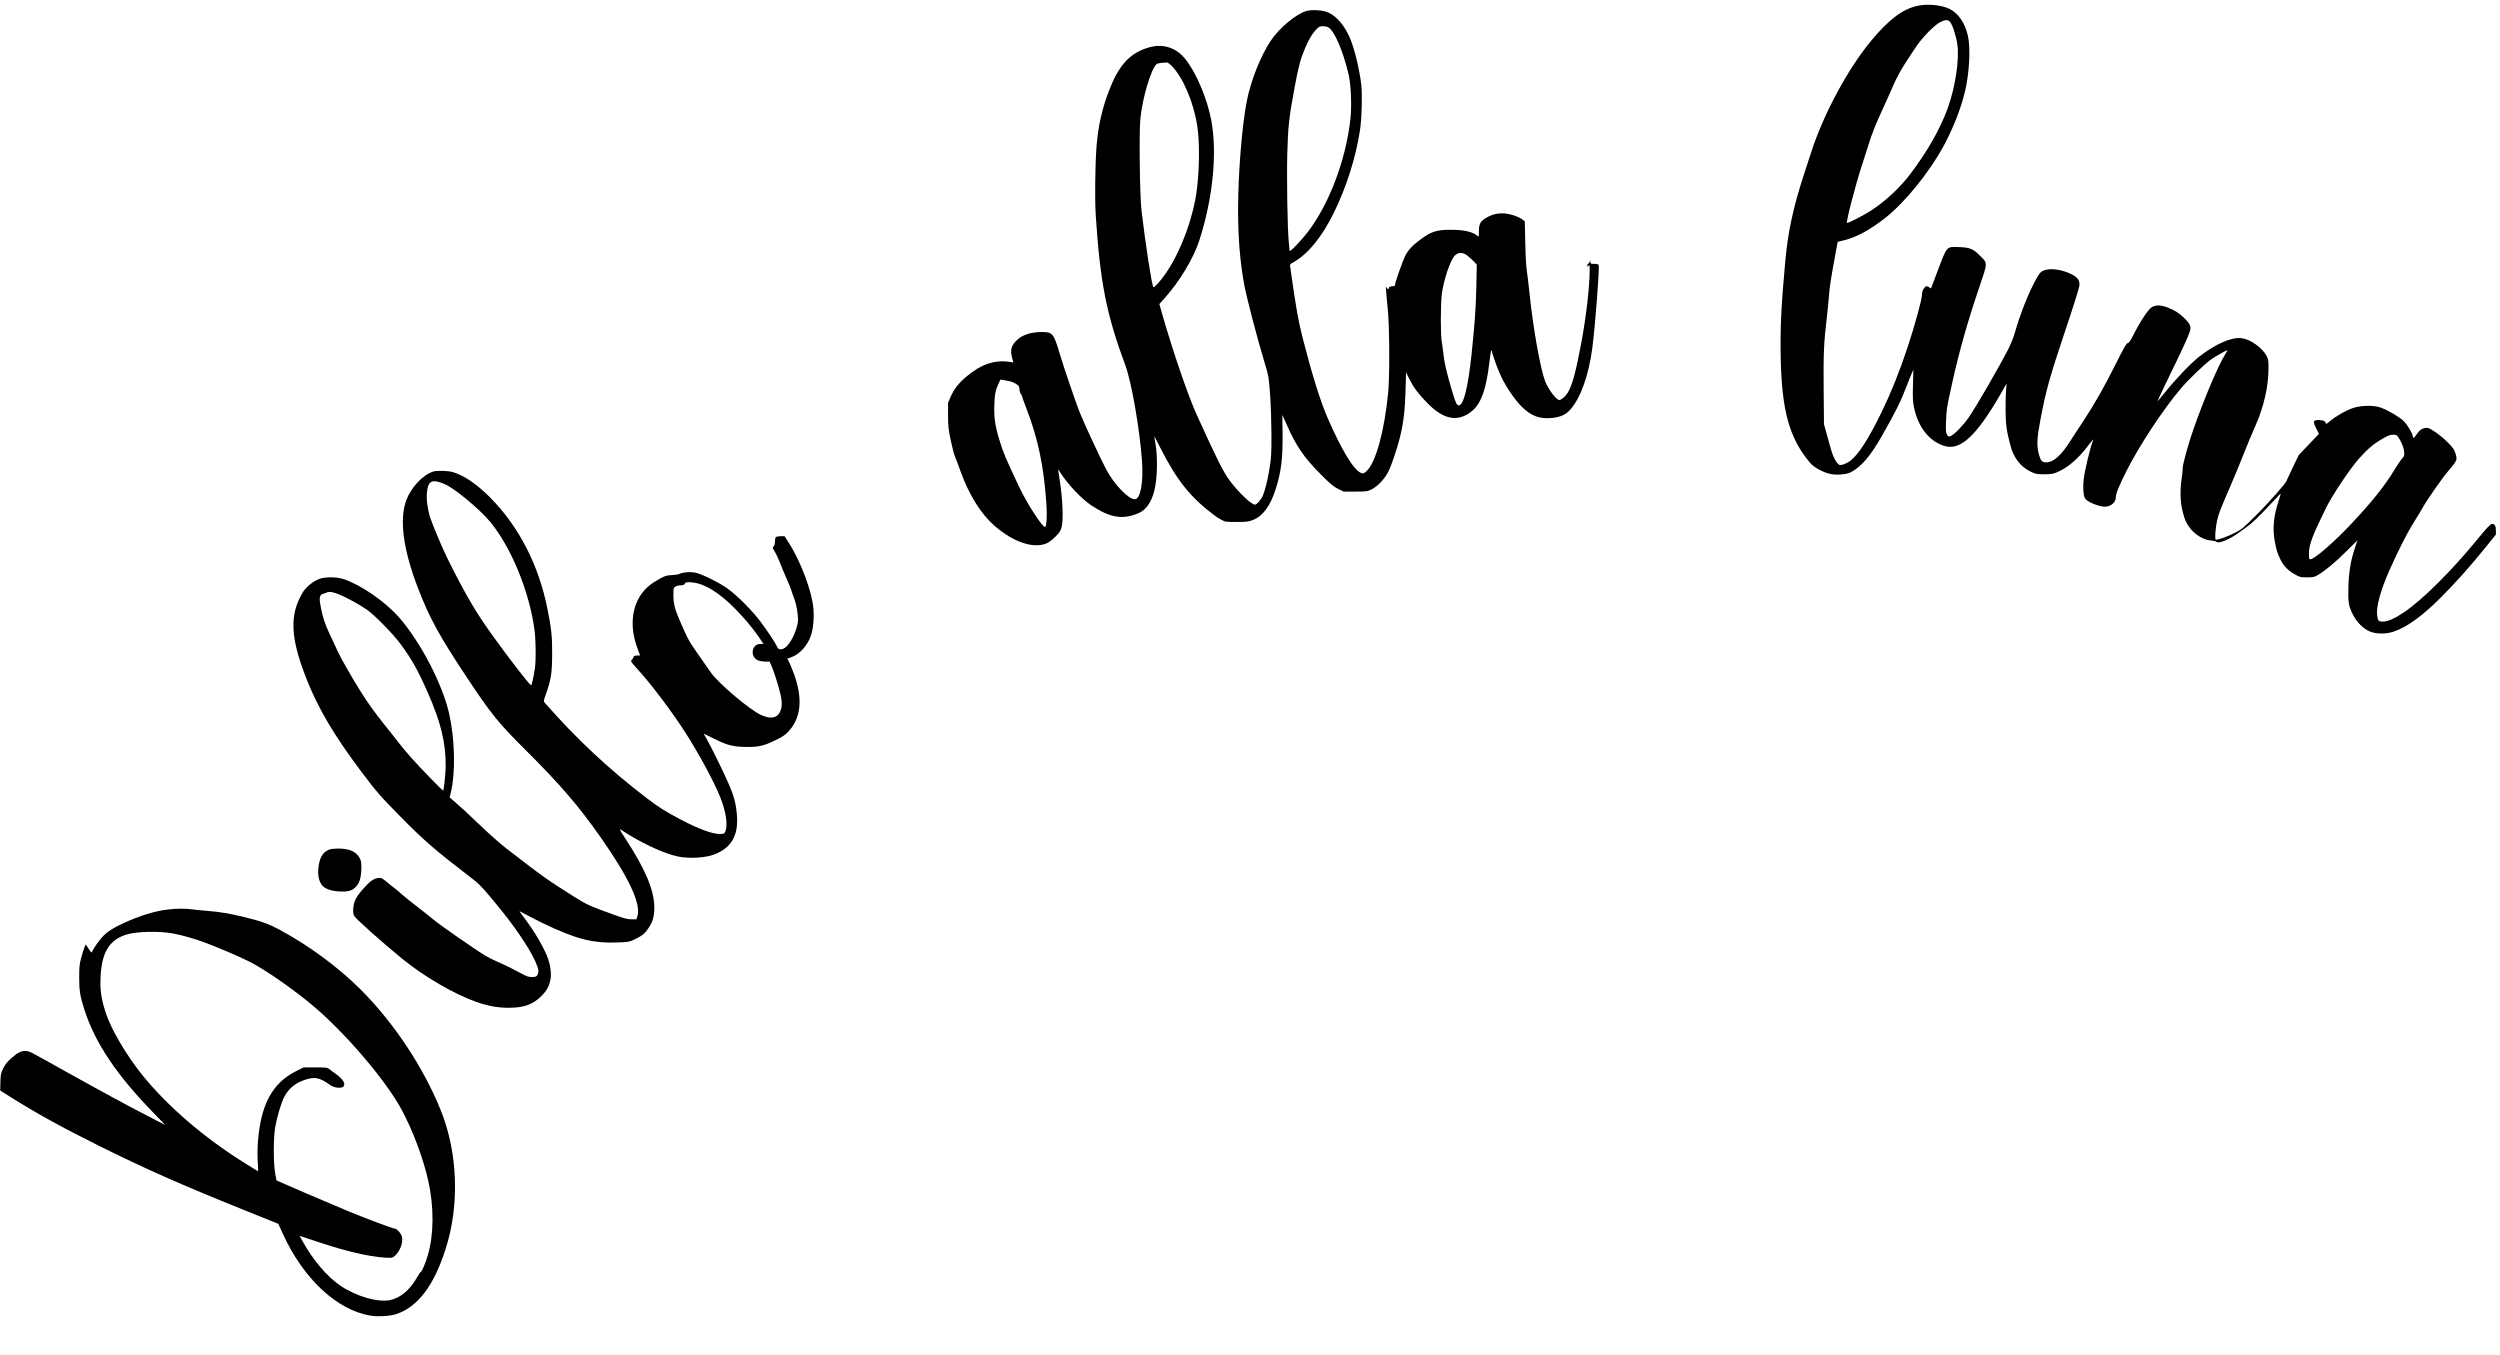
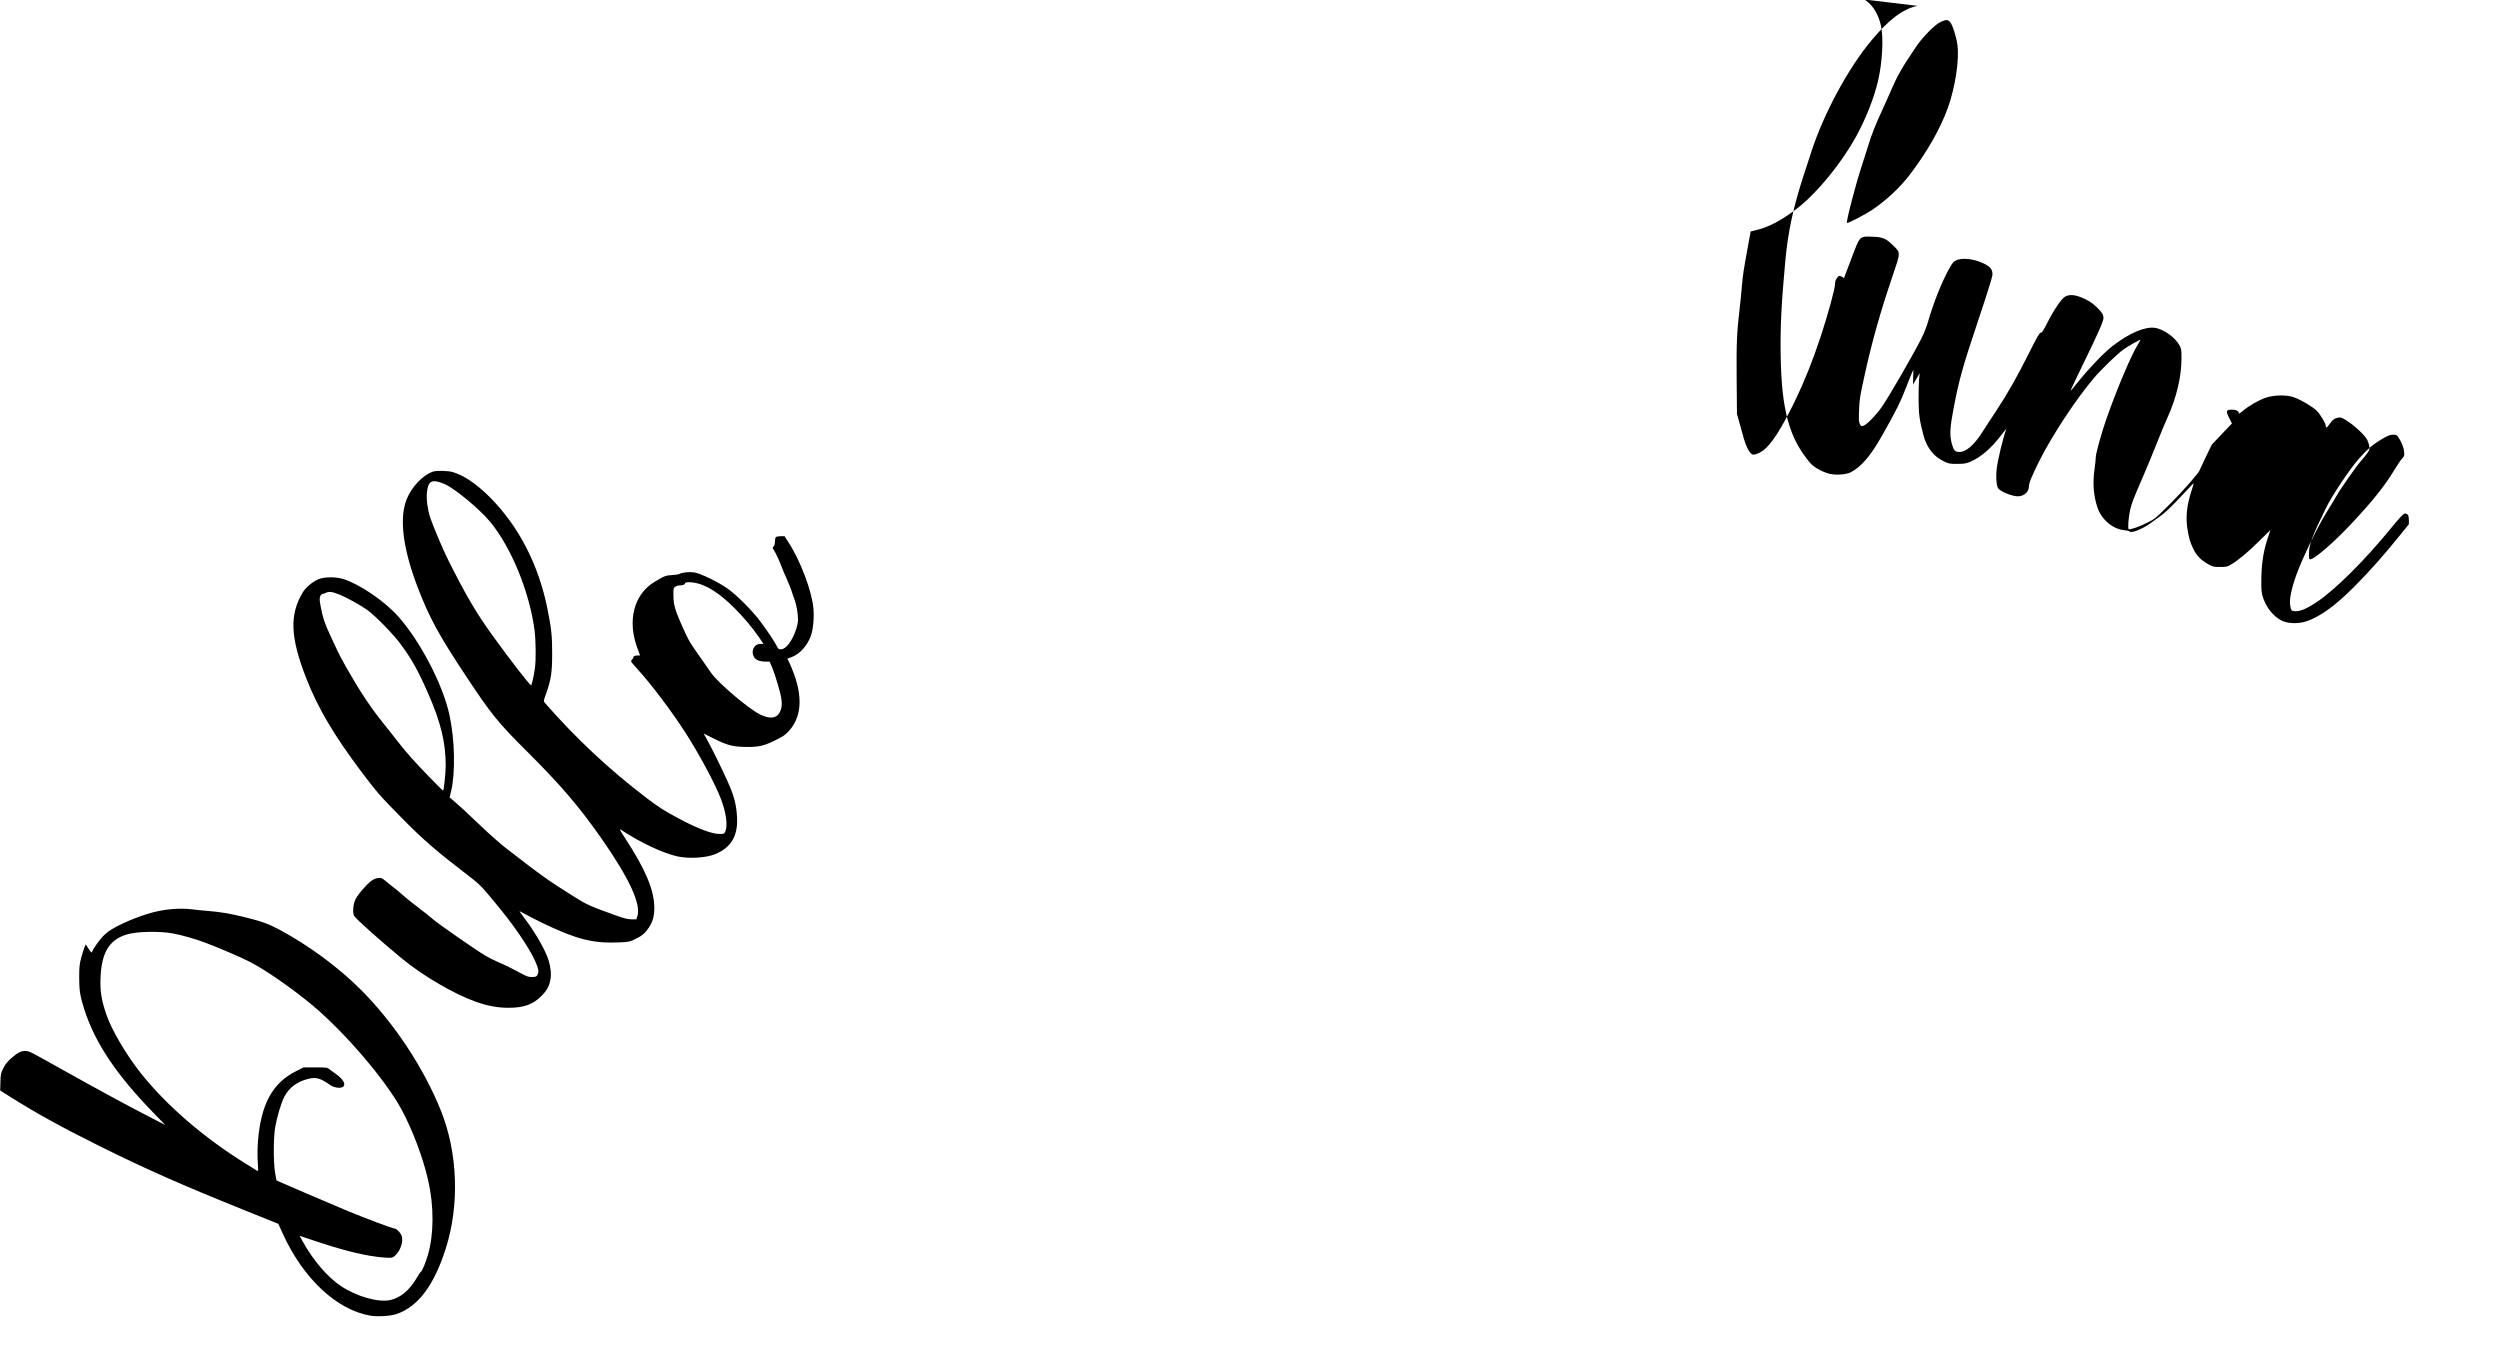
<svg xmlns="http://www.w3.org/2000/svg" version="1.0" width="859.371mm" height="465.689mm" viewBox="0 0 3249 1761" preserveAspectRatio="xMidYMid meet">
  <g transform="translate(0,1761) scale(0.1,-0.1)" fill="#000000" stroke="none">
-     <path d="M24921 17534 c-190 -41 -369 -175 -596 -447 -303 -362 -622 -952 -784 -1452 -29 -88 -72 -221 -96 -295 -137 -418 -205 -735 -240 -1105 -53 -572 -68 -874 -62 -1239 11 -718 110 -1081 384 -1404 50 -59 167 -122 262 -143 81 -17 206 -7 261 20 137 70 257 208 404 466 187 328 252 459 335 678 21 56 48 122 59 147 l20 45 -5 -195 c-5 -159 -2 -212 11 -285 51 -266 205 -460 409 -515 200 -54 408 141 711 665 l87 150 -8 -85 c-4 -47 -7 -166 -6 -265 1 -185 11 -257 62 -454 44 -166 133 -280 268 -344 63 -30 75 -32 173 -32 89 1 114 4 165 26 136 56 276 176 403 344 42 55 73 92 69 83 -45 -123 -113 -406 -126 -528 -10 -89 -4 -188 14 -232 16 -40 139 -98 238 -113 86 -13 167 46 167 122 0 48 37 138 139 342 166 330 474 797 706 1071 97 114 304 314 385 372 67 48 220 134 220 124 0 -3 -13 -28 -30 -54 -93 -152 -264 -555 -410 -967 -61 -172 -140 -455 -140 -502 0 -26 -7 -93 -15 -148 -27 -188 -16 -346 36 -505 52 -157 201 -284 350 -297 33 -3 62 -10 65 -14 20 -33 170 27 287 113 32 24 89 65 128 93 42 29 135 118 227 215 85 91 165 176 178 189 22 23 21 19 -11 -81 -64 -196 -79 -353 -51 -515 21 -118 34 -159 72 -239 42 -89 98 -147 189 -199 67 -38 74 -40 160 -40 80 0 95 3 137 28 100 59 219 157 366 303 83 83 152 151 152 150 0 -1 -14 -42 -30 -92 -55 -162 -81 -310 -87 -504 -6 -206 2 -257 58 -369 50 -100 140 -188 226 -222 85 -33 212 -32 311 3 177 63 371 205 612 447 197 198 384 408 578 649 l132 163 0 56 c0 57 -15 82 -50 83 -20 0 -71 -54 -190 -200 -334 -409 -715 -788 -956 -950 -117 -79 -209 -120 -271 -120 -60 0 -67 7 -77 85 -14 107 47 328 163 589 117 261 230 484 312 613 46 73 103 168 127 210 52 94 261 392 327 465 26 29 61 72 77 96 26 38 29 50 24 85 -4 23 -16 61 -27 84 -26 54 -157 179 -256 243 -68 45 -83 51 -116 47 -51 -7 -80 -28 -120 -87 -32 -47 -47 -54 -47 -22 0 32 -69 148 -116 196 -56 55 -200 141 -299 177 -91 33 -251 31 -360 -4 -92 -30 -230 -109 -304 -174 -30 -26 -51 -39 -51 -30 0 28 -35 47 -87 47 -79 0 -85 -15 -40 -106 l37 -74 -131 -137 -131 -138 -79 -163 c-43 -90 -79 -166 -79 -169 0 -23 -212 -266 -375 -429 -193 -193 -204 -203 -300 -251 -106 -54 -230 -97 -247 -87 -14 9 -3 153 18 248 21 91 40 141 164 426 56 129 138 327 182 440 44 113 112 275 150 360 107 238 171 510 172 735 1 122 -1 133 -26 181 -55 104 -211 214 -323 228 -132 16 -334 -72 -550 -239 -105 -81 -303 -288 -435 -452 -58 -73 -106 -130 -108 -128 -2 2 74 163 168 357 194 397 260 546 260 589 0 44 -21 77 -86 140 -69 65 -123 98 -217 134 -83 31 -146 32 -196 4 -47 -26 -148 -176 -234 -346 -48 -95 -66 -123 -82 -123 -16 0 -46 -51 -152 -263 -162 -322 -279 -528 -431 -759 -65 -97 -142 -216 -172 -263 -108 -172 -214 -265 -300 -265 -60 0 -77 18 -101 107 -30 109 -25 211 22 455 71 373 118 542 314 1128 103 305 189 578 191 605 7 69 -21 110 -106 152 -128 63 -282 82 -365 44 -34 -15 -48 -32 -93 -113 -98 -178 -204 -445 -273 -687 -16 -59 -53 -152 -85 -215 -119 -233 -429 -769 -519 -896 -74 -105 -189 -223 -233 -238 -30 -10 -33 -9 -48 21 -14 26 -16 54 -11 177 6 152 9 173 81 497 91 412 202 801 353 1245 109 322 109 305 4 407 -89 88 -132 105 -272 109 -163 5 -152 16 -269 -293 l-93 -245 -23 15 c-34 22 -46 19 -71 -18 -16 -22 -23 -48 -23 -78 0 -60 -93 -400 -189 -689 -105 -317 -212 -582 -337 -840 -172 -351 -299 -549 -408 -632 -51 -37 -120 -62 -142 -50 -35 19 -80 103 -106 197 -15 55 -43 152 -60 215 l-32 115 -4 450 c-4 465 2 605 39 920 11 94 25 229 30 300 11 131 20 194 80 521 l33 180 89 22 c156 38 340 139 532 291 251 198 560 578 747 916 128 233 235 503 288 729 57 244 73 563 37 721 -39 169 -125 293 -240 350 -104 50 -286 68 -416 39z m424 -210 c31 -33 79 -182 95 -293 28 -191 -27 -556 -125 -827 -98 -269 -264 -562 -489 -859 -128 -170 -319 -348 -501 -468 -92 -60 -312 -174 -320 -165 -14 14 112 498 194 748 32 96 70 216 85 265 42 140 91 263 191 480 50 110 107 236 125 280 41 98 114 232 189 345 31 47 84 126 116 175 80 120 242 285 315 319 70 33 95 33 125 0z m5823 -5391 c42 -60 74 -139 79 -193 5 -52 3 -58 -26 -91 -18 -18 -64 -87 -104 -153 -125 -206 -284 -404 -547 -685 -232 -248 -489 -471 -542 -471 -16 0 -18 9 -18 70 0 119 40 228 223 600 80 162 310 506 424 635 116 130 186 190 303 258 77 46 104 56 142 56 40 1 49 -3 66 -26z" />
-     <path d="M16978 17467 c-135 -38 -357 -225 -467 -392 -128 -194 -254 -510 -305 -767 -64 -312 -116 -958 -116 -1423 0 -369 26 -684 81 -980 30 -163 164 -678 264 -1010 53 -178 54 -183 71 -410 10 -134 17 -349 18 -515 0 -249 -2 -303 -22 -430 -24 -156 -61 -307 -91 -374 -23 -53 -78 -116 -100 -116 -48 0 -207 151 -329 312 -82 109 -158 260 -428 853 -113 249 -305 808 -450 1311 l-37 132 70 78 c194 217 377 522 451 754 176 547 234 1140 152 1564 -66 340 -255 740 -407 862 -130 105 -284 125 -457 60 -216 -82 -346 -235 -467 -553 -89 -234 -139 -458 -159 -718 -18 -226 -23 -686 -11 -880 57 -885 139 -1300 386 -1965 80 -215 186 -826 216 -1238 20 -287 -20 -502 -94 -502 -82 0 -267 192 -370 385 -66 125 -296 617 -342 735 -65 166 -206 581 -266 780 -77 260 -91 275 -239 274 -131 -1 -243 -37 -310 -100 -80 -75 -95 -131 -66 -242 l15 -53 -57 8 c-194 27 -369 -35 -560 -198 -98 -84 -154 -157 -198 -256 l-34 -78 0 -160 c0 -142 4 -178 34 -325 19 -91 44 -187 56 -215 12 -27 45 -113 72 -190 113 -314 265 -557 449 -716 246 -211 504 -295 675 -220 25 11 74 49 109 84 50 50 67 75 79 117 28 94 17 368 -24 628 -11 67 -20 125 -20 129 0 4 14 -15 31 -43 97 -152 276 -340 405 -426 243 -160 407 -186 611 -98 95 40 166 141 203 286 41 160 48 443 14 628 -8 43 -14 81 -14 85 0 3 36 -64 79 -150 217 -428 397 -651 715 -887 17 -13 54 -35 81 -50 48 -26 57 -27 195 -27 130 0 152 3 209 24 133 51 229 181 301 406 71 225 93 404 88 732 -2 127 -3 231 -2 230 1 -1 25 -56 54 -122 122 -278 224 -429 435 -641 137 -138 171 -166 234 -198 l74 -36 152 0 c149 0 153 1 213 30 77 39 165 132 213 225 41 78 115 298 153 450 45 181 67 362 73 613 l6 233 43 -88 c53 -106 114 -189 226 -304 184 -191 344 -245 501 -169 186 91 266 273 318 725 7 61 16 114 21 120 5 5 8 1 8 -10 0 -31 69 -222 119 -329 64 -135 177 -302 265 -390 127 -126 240 -167 406 -148 108 13 172 44 231 111 133 150 239 452 284 801 39 302 95 1040 82 1073 -5 13 -19 17 -57 17 -45 0 -50 2 -51 23 l0 22 -11 -22 c-6 -13 -15 -23 -20 -23 -4 0 -8 -10 -8 -22 0 -21 0 -21 15 -2 13 17 14 12 15 -61 0 -206 -43 -586 -105 -922 -70 -382 -120 -567 -178 -665 -30 -49 -85 -98 -112 -98 -39 0 -146 144 -185 248 -62 166 -154 683 -200 1122 -11 113 -28 250 -36 305 -10 61 -18 206 -21 373 l-6 273 -28 24 c-16 13 -55 33 -86 45 -154 58 -282 48 -404 -31 -61 -39 -79 -77 -79 -170 0 -68 -1 -71 -17 -57 -63 55 -172 81 -343 81 -190 1 -263 -23 -407 -132 -99 -74 -154 -134 -192 -209 -32 -64 -131 -346 -131 -374 0 -12 -8 -18 -24 -18 -35 0 -56 -10 -56 -26 0 -21 -16 -17 -29 9 -13 26 -12 -6 16 -298 22 -231 24 -853 5 -1060 -49 -510 -162 -920 -283 -1030 -34 -30 -41 -33 -67 -24 -95 33 -253 291 -437 714 -94 214 -202 561 -329 1055 -51 200 -86 398 -141 790 -8 63 -17 124 -20 135 -3 15 7 26 44 46 190 106 372 329 526 644 166 340 285 714 340 1075 23 145 31 459 16 590 -23 196 -84 452 -142 594 -69 166 -173 292 -285 343 -69 31 -210 41 -286 20z m283 -212 c80 -42 192 -301 265 -610 32 -138 43 -403 25 -577 -63 -579 -314 -1207 -624 -1558 -100 -114 -167 -178 -167 -160 0 8 -5 56 -10 105 -18 156 -29 832 -20 1170 10 347 22 457 96 855 51 272 74 360 138 511 53 124 104 204 169 262 24 21 88 22 128 2z m-2037 -498 c150 -151 288 -474 336 -787 31 -206 29 -536 -5 -820 -45 -369 -215 -824 -413 -1105 -65 -93 -143 -178 -153 -168 -20 20 -106 581 -155 1003 -22 191 -32 1015 -14 1188 27 273 140 650 212 710 8 6 36 12 63 15 28 2 58 4 68 5 10 1 37 -17 61 -41z m3842 -2466 c21 -16 59 -49 83 -74 l44 -46 -6 -288 c-7 -293 -18 -449 -62 -878 -45 -428 -104 -665 -166 -665 -25 0 -43 38 -86 182 -72 244 -103 375 -113 478 -6 58 -16 134 -23 170 -16 90 -15 479 1 615 22 179 109 439 168 502 43 45 103 46 160 4z m-5866 -1669 c42 -26 45 -31 48 -74 2 -26 10 -52 18 -58 7 -7 14 -18 14 -25 0 -7 24 -75 54 -152 155 -398 233 -769 265 -1263 9 -136 3 -272 -14 -288 -27 -26 -234 292 -350 538 -170 361 -195 421 -244 580 -60 193 -75 296 -69 477 4 129 16 187 60 279 l19 40 77 -13 c48 -8 94 -23 122 -41z" />
+     <path d="M24921 17534 c-190 -41 -369 -175 -596 -447 -303 -362 -622 -952 -784 -1452 -29 -88 -72 -221 -96 -295 -137 -418 -205 -735 -240 -1105 -53 -572 -68 -874 -62 -1239 11 -718 110 -1081 384 -1404 50 -59 167 -122 262 -143 81 -17 206 -7 261 20 137 70 257 208 404 466 187 328 252 459 335 678 21 56 48 122 59 147 l20 45 -5 -195 l87 150 -8 -85 c-4 -47 -7 -166 -6 -265 1 -185 11 -257 62 -454 44 -166 133 -280 268 -344 63 -30 75 -32 173 -32 89 1 114 4 165 26 136 56 276 176 403 344 42 55 73 92 69 83 -45 -123 -113 -406 -126 -528 -10 -89 -4 -188 14 -232 16 -40 139 -98 238 -113 86 -13 167 46 167 122 0 48 37 138 139 342 166 330 474 797 706 1071 97 114 304 314 385 372 67 48 220 134 220 124 0 -3 -13 -28 -30 -54 -93 -152 -264 -555 -410 -967 -61 -172 -140 -455 -140 -502 0 -26 -7 -93 -15 -148 -27 -188 -16 -346 36 -505 52 -157 201 -284 350 -297 33 -3 62 -10 65 -14 20 -33 170 27 287 113 32 24 89 65 128 93 42 29 135 118 227 215 85 91 165 176 178 189 22 23 21 19 -11 -81 -64 -196 -79 -353 -51 -515 21 -118 34 -159 72 -239 42 -89 98 -147 189 -199 67 -38 74 -40 160 -40 80 0 95 3 137 28 100 59 219 157 366 303 83 83 152 151 152 150 0 -1 -14 -42 -30 -92 -55 -162 -81 -310 -87 -504 -6 -206 2 -257 58 -369 50 -100 140 -188 226 -222 85 -33 212 -32 311 3 177 63 371 205 612 447 197 198 384 408 578 649 l132 163 0 56 c0 57 -15 82 -50 83 -20 0 -71 -54 -190 -200 -334 -409 -715 -788 -956 -950 -117 -79 -209 -120 -271 -120 -60 0 -67 7 -77 85 -14 107 47 328 163 589 117 261 230 484 312 613 46 73 103 168 127 210 52 94 261 392 327 465 26 29 61 72 77 96 26 38 29 50 24 85 -4 23 -16 61 -27 84 -26 54 -157 179 -256 243 -68 45 -83 51 -116 47 -51 -7 -80 -28 -120 -87 -32 -47 -47 -54 -47 -22 0 32 -69 148 -116 196 -56 55 -200 141 -299 177 -91 33 -251 31 -360 -4 -92 -30 -230 -109 -304 -174 -30 -26 -51 -39 -51 -30 0 28 -35 47 -87 47 -79 0 -85 -15 -40 -106 l37 -74 -131 -137 -131 -138 -79 -163 c-43 -90 -79 -166 -79 -169 0 -23 -212 -266 -375 -429 -193 -193 -204 -203 -300 -251 -106 -54 -230 -97 -247 -87 -14 9 -3 153 18 248 21 91 40 141 164 426 56 129 138 327 182 440 44 113 112 275 150 360 107 238 171 510 172 735 1 122 -1 133 -26 181 -55 104 -211 214 -323 228 -132 16 -334 -72 -550 -239 -105 -81 -303 -288 -435 -452 -58 -73 -106 -130 -108 -128 -2 2 74 163 168 357 194 397 260 546 260 589 0 44 -21 77 -86 140 -69 65 -123 98 -217 134 -83 31 -146 32 -196 4 -47 -26 -148 -176 -234 -346 -48 -95 -66 -123 -82 -123 -16 0 -46 -51 -152 -263 -162 -322 -279 -528 -431 -759 -65 -97 -142 -216 -172 -263 -108 -172 -214 -265 -300 -265 -60 0 -77 18 -101 107 -30 109 -25 211 22 455 71 373 118 542 314 1128 103 305 189 578 191 605 7 69 -21 110 -106 152 -128 63 -282 82 -365 44 -34 -15 -48 -32 -93 -113 -98 -178 -204 -445 -273 -687 -16 -59 -53 -152 -85 -215 -119 -233 -429 -769 -519 -896 -74 -105 -189 -223 -233 -238 -30 -10 -33 -9 -48 21 -14 26 -16 54 -11 177 6 152 9 173 81 497 91 412 202 801 353 1245 109 322 109 305 4 407 -89 88 -132 105 -272 109 -163 5 -152 16 -269 -293 l-93 -245 -23 15 c-34 22 -46 19 -71 -18 -16 -22 -23 -48 -23 -78 0 -60 -93 -400 -189 -689 -105 -317 -212 -582 -337 -840 -172 -351 -299 -549 -408 -632 -51 -37 -120 -62 -142 -50 -35 19 -80 103 -106 197 -15 55 -43 152 -60 215 l-32 115 -4 450 c-4 465 2 605 39 920 11 94 25 229 30 300 11 131 20 194 80 521 l33 180 89 22 c156 38 340 139 532 291 251 198 560 578 747 916 128 233 235 503 288 729 57 244 73 563 37 721 -39 169 -125 293 -240 350 -104 50 -286 68 -416 39z m424 -210 c31 -33 79 -182 95 -293 28 -191 -27 -556 -125 -827 -98 -269 -264 -562 -489 -859 -128 -170 -319 -348 -501 -468 -92 -60 -312 -174 -320 -165 -14 14 112 498 194 748 32 96 70 216 85 265 42 140 91 263 191 480 50 110 107 236 125 280 41 98 114 232 189 345 31 47 84 126 116 175 80 120 242 285 315 319 70 33 95 33 125 0z m5823 -5391 c42 -60 74 -139 79 -193 5 -52 3 -58 -26 -91 -18 -18 -64 -87 -104 -153 -125 -206 -284 -404 -547 -685 -232 -248 -489 -471 -542 -471 -16 0 -18 9 -18 70 0 119 40 228 223 600 80 162 310 506 424 635 116 130 186 190 303 258 77 46 104 56 142 56 40 1 49 -3 66 -26z" />
    <path d="M5630 11481 c-135 -42 -287 -202 -351 -370 -94 -249 -43 -641 149 -1141 148 -386 275 -620 627 -1150 324 -490 414 -601 774 -960 457 -455 693 -731 983 -1145 367 -525 521 -860 469 -1018 l-13 -37 -62 0 c-51 0 -92 10 -217 55 -322 116 -363 134 -525 236 -359 226 -403 257 -889 633 -71 55 -218 184 -325 287 -197 188 -277 261 -362 334 l-47 40 19 78 c58 240 49 673 -21 993 -84 389 -370 942 -657 1271 -176 201 -495 421 -717 495 -97 31 -245 32 -325 0 -76 -30 -168 -106 -207 -171 -175 -292 -164 -583 44 -1116 150 -385 357 -737 715 -1214 197 -262 252 -325 518 -594 294 -299 450 -434 900 -779 125 -95 166 -139 397 -423 231 -285 421 -580 473 -734 17 -52 19 -69 10 -96 -13 -39 -25 -45 -87 -45 -36 0 -65 10 -130 46 -112 61 -207 108 -314 154 -49 21 -117 55 -151 76 -125 74 -594 401 -673 467 -44 37 -141 115 -216 172 -75 57 -163 127 -195 157 -32 29 -77 67 -99 83 -22 16 -69 53 -104 83 -61 51 -67 54 -108 49 -61 -7 -110 -43 -203 -149 -54 -63 -87 -110 -101 -148 -25 -66 -29 -167 -8 -197 35 -50 355 -335 619 -552 281 -231 685 -466 971 -566 151 -52 277 -75 416 -75 199 0 318 43 428 154 69 69 101 127 117 215 13 67 2 168 -27 257 -44 133 -176 362 -315 544 -33 43 -60 81 -60 84 0 3 33 -14 73 -36 39 -23 144 -76 232 -119 436 -210 653 -264 990 -249 123 5 134 7 205 41 94 45 133 78 182 153 52 81 70 149 70 260 -2 227 -115 496 -379 900 -67 103 -79 125 -56 111 255 -169 556 -310 745 -349 147 -30 364 -17 480 31 209 85 300 239 285 486 -10 163 -38 270 -118 450 -72 162 -218 459 -282 572 l-34 60 121 -60 c171 -86 246 -108 387 -113 189 -7 262 7 413 80 108 53 137 72 183 121 160 174 186 415 77 729 -20 56 -49 127 -64 159 l-29 57 57 21 c107 40 208 154 251 283 29 88 41 223 31 348 -18 221 -168 621 -322 857 l-53 83 -50 0 c-28 0 -56 -5 -63 -12 -7 -7 -12 -32 -12 -57 0 -28 -6 -51 -17 -63 -14 -15 -15 -22 -5 -36 25 -36 65 -118 97 -201 18 -47 53 -131 78 -186 25 -56 52 -123 61 -150 8 -28 26 -80 40 -116 26 -69 46 -187 46 -268 0 -26 -11 -80 -24 -119 -54 -159 -133 -262 -199 -262 -29 0 -36 5 -51 38 -26 54 -116 190 -214 322 -103 139 -304 341 -427 429 -122 86 -351 198 -433 210 -65 10 -154 1 -193 -19 -11 -7 -55 -13 -96 -15 -79 -3 -107 -14 -231 -90 -267 -163 -354 -505 -219 -863 l34 -92 -28 0 c-37 0 -59 -9 -59 -25 0 -7 -7 -18 -15 -25 -8 -7 -15 -18 -15 -26 0 -7 37 -53 83 -102 166 -179 443 -545 621 -822 179 -278 386 -663 461 -858 70 -181 93 -348 61 -427 -15 -35 -15 -35 -80 -35 -94 0 -276 68 -501 187 -217 115 -282 157 -445 281 -488 372 -915 772 -1322 1237 -17 20 -17 24 17 118 64 180 79 275 79 517 1 227 -10 331 -60 580 -115 578 -374 1081 -754 1461 -167 167 -333 280 -479 323 -57 17 -205 21 -251 7z m141 -161 c129 -53 457 -324 597 -493 275 -333 512 -912 577 -1410 17 -133 20 -386 5 -492 -15 -106 -42 -226 -50 -223 -25 10 -286 348 -508 657 -213 297 -338 510 -574 981 -63 125 -193 433 -229 541 -34 105 -52 236 -43 326 15 154 65 180 225 113z m3358 -1314 c174 -70 356 -221 577 -476 49 -58 118 -147 152 -197 l63 -93 -39 0 c-117 0 -141 -170 -30 -215 21 -8 63 -15 93 -15 l55 0 25 -56 c30 -68 74 -204 110 -342 31 -117 31 -192 0 -256 -39 -82 -122 -96 -245 -40 -149 67 -563 418 -655 555 -16 24 -82 118 -146 209 -134 190 -145 209 -240 425 -80 181 -99 252 -99 376 0 81 2 88 25 103 13 9 37 16 52 16 43 0 73 11 73 25 0 30 136 19 229 -19z m-4714 -127 c90 -37 272 -138 355 -197 102 -73 337 -313 432 -442 147 -199 225 -338 356 -635 168 -381 232 -644 232 -947 0 -91 -23 -314 -33 -325 -6 -5 -305 303 -420 433 -54 61 -133 156 -175 211 -42 55 -120 154 -173 219 -118 147 -205 268 -303 423 -102 161 -262 441 -298 521 -17 36 -61 130 -98 210 -73 156 -98 230 -126 381 -15 81 -15 101 -5 128 8 18 21 31 31 31 10 0 31 7 46 15 37 20 86 12 179 -26z" />
-     <path d="M4270 6564 c-75 -33 -113 -92 -131 -206 -19 -120 3 -220 58 -270 41 -37 116 -61 208 -66 115 -6 165 8 215 58 50 50 72 123 74 245 0 78 -3 96 -24 135 -46 82 -135 120 -279 120 -54 -1 -99 -6 -121 -16z" />
    <path d="M2185 5788 c-173 -19 -369 -79 -590 -181 -133 -61 -204 -108 -267 -175 -49 -53 -123 -159 -134 -194 -5 -17 -12 -11 -45 38 l-38 58 -17 -39 c-9 -22 -28 -83 -42 -135 -22 -82 -26 -117 -26 -250 -1 -170 11 -248 66 -420 138 -433 416 -849 898 -1344 l155 -160 -215 111 c-286 147 -615 326 -1087 589 -483 270 -456 256 -508 262 -58 6 -111 -20 -197 -98 -49 -44 -76 -79 -100 -128 -30 -61 -33 -75 -36 -177 l-3 -110 128 -81 c336 -212 669 -396 1168 -644 603 -299 1062 -502 1864 -825 l455 -183 61 -134 c264 -578 697 -983 1131 -1059 97 -17 264 -7 344 20 279 95 487 370 639 846 183 570 159 1251 -63 1802 -224 557 -608 1137 -1040 1569 -295 294 -671 571 -1056 779 -144 77 -235 110 -462 165 -193 47 -309 66 -478 80 -69 5 -159 14 -200 20 -90 11 -196 11 -305 -2z m65 -313 c117 -22 281 -69 404 -115 171 -63 463 -188 590 -253 199 -101 556 -349 816 -566 420 -352 944 -965 1152 -1346 147 -270 286 -640 352 -936 75 -336 73 -694 -6 -964 -26 -91 -77 -215 -89 -215 -5 0 -30 -37 -56 -82 -92 -159 -214 -261 -348 -288 -156 -32 -434 48 -637 183 -175 116 -362 335 -501 587 l-36 66 234 -78 c368 -123 663 -192 870 -205 98 -6 101 -5 132 21 70 59 114 178 93 254 -10 41 -68 102 -94 102 -24 0 -384 135 -596 223 -243 101 -933 397 -938 402 -2 1 -11 45 -19 96 -24 138 -23 460 1 599 24 136 79 319 119 395 63 118 163 193 306 230 104 27 162 11 290 -79 47 -33 124 -46 160 -27 51 28 15 99 -88 172 -31 21 -69 49 -84 62 -27 21 -38 22 -181 22 l-153 0 -96 -48 c-310 -154 -461 -434 -498 -921 -6 -86 -7 -189 -2 -263 8 -121 8 -122 -12 -109 -11 7 -78 49 -150 93 -535 332 -1018 748 -1351 1164 -194 243 -391 577 -458 780 -61 183 -79 293 -73 459 11 330 108 498 331 570 132 43 436 50 616 15z" />
  </g>
</svg>